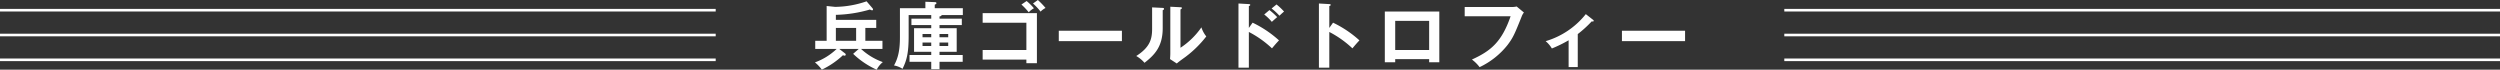
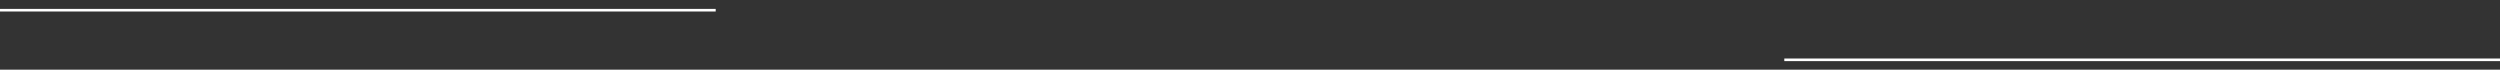
<svg xmlns="http://www.w3.org/2000/svg" height="26.684" viewBox="0 0 957.117 26.684" width="957.117">
  <rect x="0" y="0" width="957.117" height="26.684" fill="#333333" stroke="none" />
  <g fill="none" stroke="#fff">
-     <path d="m6747.719 811.456h274" transform="translate(-6064.602 -807.549)" />
-     <path d="m6747.719 811.456h274" transform="translate(-6064.602 -798.052)" />
    <path d="m6747.719 811.456h274" transform="translate(-6064.602 -788.556)" />
  </g>
-   <path d="m-147.728-13.664h4.172v-3.08h-15.456v-1.932a50.708 50.708 0 0 0 13.048-2.044 1.852 1.852 0 0 0 .812.308.331.331 0 0 0 .364-.336.962.962 0 0 0 -.28-.56l-2.184-2.548a38.124 38.124 0 0 1 -12.04 2.128l-3.248-.336v13.328h-4.368v3.108h8.2a23.712 23.712 0 0 1 -8.312 5.152 15.117 15.117 0 0 1 2.632 2.776 31.432 31.432 0 0 0 8.088-5.52 1.7 1.7 0 0 0 .616.168.4.4 0 0 0 .448-.392.649.649 0 0 0 -.336-.532l-2.128-1.652h7.448l-2.148 1.876a31.831 31.831 0 0 0 9.016 6.076 9.034 9.034 0 0 1 2.352-2.912 24.281 24.281 0 0 1 -8.344-5.04h8.2v-3.108h-6.552zm-3.528 4.928h-7.756v-4.928h7.756zm31.92-9.324c.56-.112.84-.2.756-.532h8.176v-2.632h-10.752v-1.344c.448-.2.644-.308.644-.588 0-.364-.42-.392-.644-.392l-3.584-.14v2.464h-9.744v11.06c0 4.62-.56 7.812-2.268 10.864a8.6 8.6 0 0 1 3.252 1.288c1.708-3.388 2.352-6.356 2.352-12.628v-7.952h8.652v1.372h-7.588v2.464h7.588v1.2h-6.58v9.016h6.58v1.24h-8.316v2.6h8.316v2.828h3.164v-2.828h8.876v-2.6h-8.876v-1.236h6.58v-9.016h-6.58v-1.2h8.54v-2.468h-8.54zm0 6.72h3.336v1.26h-3.332zm-3.164 1.26h-3.332v-1.26h3.332zm3.164 2.016h3.336v1.316h-3.332zm-3.164 1.316h-3.332v-1.316h3.332zm36.428 5.208v1.372h4.032v-19.152h-20.776v3.668h16.744v10.444h-16.744v3.668zm-1.9-21.084a25.881 25.881 0 0 1 2.8 2.968 7.582 7.582 0 0 1 1.988-1.54 21.783 21.783 0 0 0 -2.8-2.772zm4.424-.392a21.33 21.33 0 0 1 2.912 3.108 7 7 0 0 1 1.9-1.4 30.5 30.5 0 0 0 -2.94-3.052zm9.88 10.416v3.976h24.168v-3.976zm35.728-8.932v8.2c0 3.864-.756 7.028-6.076 10.416a12 12 0 0 1 3.164 2.6c3.808-2.968 6.972-6.16 6.972-13.272v-6.86c.224-.084.5-.224.5-.532 0-.336-.364-.336-.644-.364zm6.972-.252v17.836c0 .756-.056 1.456-.112 2.212l2.58 1.68c.728-.616.98-.812 3.3-2.492a41.83 41.83 0 0 0 8.008-7.868 10.506 10.506 0 0 1 -1.876-3.472 29.238 29.238 0 0 1 -8.008 7.812v-14.672c.252-.14.532-.252.532-.532s-.224-.28-.532-.308zm30.068 8.12v-8.4c.168-.028.532-.112.532-.42 0-.252-.252-.28-.532-.308l-3.976-.224v24.556h3.976v-13.664a38.811 38.811 0 0 1 8.852 6.272c1.2-1.428 1.6-1.9 2.688-3.052a42.024 42.024 0 0 0 -10.108-6.776zm8.708-7.448a22.524 22.524 0 0 1 3 2.772c1.148-1.092 1.288-1.2 1.764-1.6a23.2 23.2 0 0 0 -2.884-2.716zm-2.828 2.3a18.807 18.807 0 0 1 2.92 2.824c.5-.476 1.512-1.372 2.044-1.82a24.5 24.5 0 0 0 -2.972-2.692zm24.92 5.148v-8.4c.168-.028.532-.112.532-.42 0-.252-.252-.28-.532-.308l-3.976-.224v24.556h3.976v-13.664a38.811 38.811 0 0 1 8.848 6.272c1.2-1.428 1.6-1.9 2.688-3.052a42.024 42.024 0 0 0 -10.104-6.776zm38.224 11.956v1.176h3.892v-19.4h-20.86v19.4h3.976v-1.176zm-12.992-3.5v-11.172h12.992v11.172zm26.6-16.464v3.528h17.584c-3.388 9.8-7.532 13.272-14.816 16.576a14.474 14.474 0 0 1 2.94 2.912 30.05 30.05 0 0 0 10.7-8.484c2.128-2.828 2.688-4.116 5.4-10.892a5.581 5.581 0 0 1 .868-1.54l-2.772-2.3a8.872 8.872 0 0 1 -1.932.2zm43.288 10.36a43.162 43.162 0 0 0 5.348-4.872 1.653 1.653 0 0 0 .392.056c.168 0 .364-.028.364-.28a.427.427 0 0 0 -.2-.336l-2.824-2.212a30.711 30.711 0 0 1 -15.372 10.356 11.025 11.025 0 0 1 2.38 2.8 50.709 50.709 0 0 0 6.412-3.136v10.252h3.5zm16.912-1.288v3.976h24.168v-3.976z" fill="#fff" transform="translate(479.02 24.36)" />
  <g fill="none" stroke="#fff">
    <path d="m6747.719 811.456h274" transform="translate(-6747.718 -807.549)" />
-     <path d="m6747.719 811.456h274" transform="translate(-6747.718 -798.052)" />
-     <path d="m6747.719 811.456h274" transform="translate(-6747.718 -788.556)" />
  </g>
</svg>